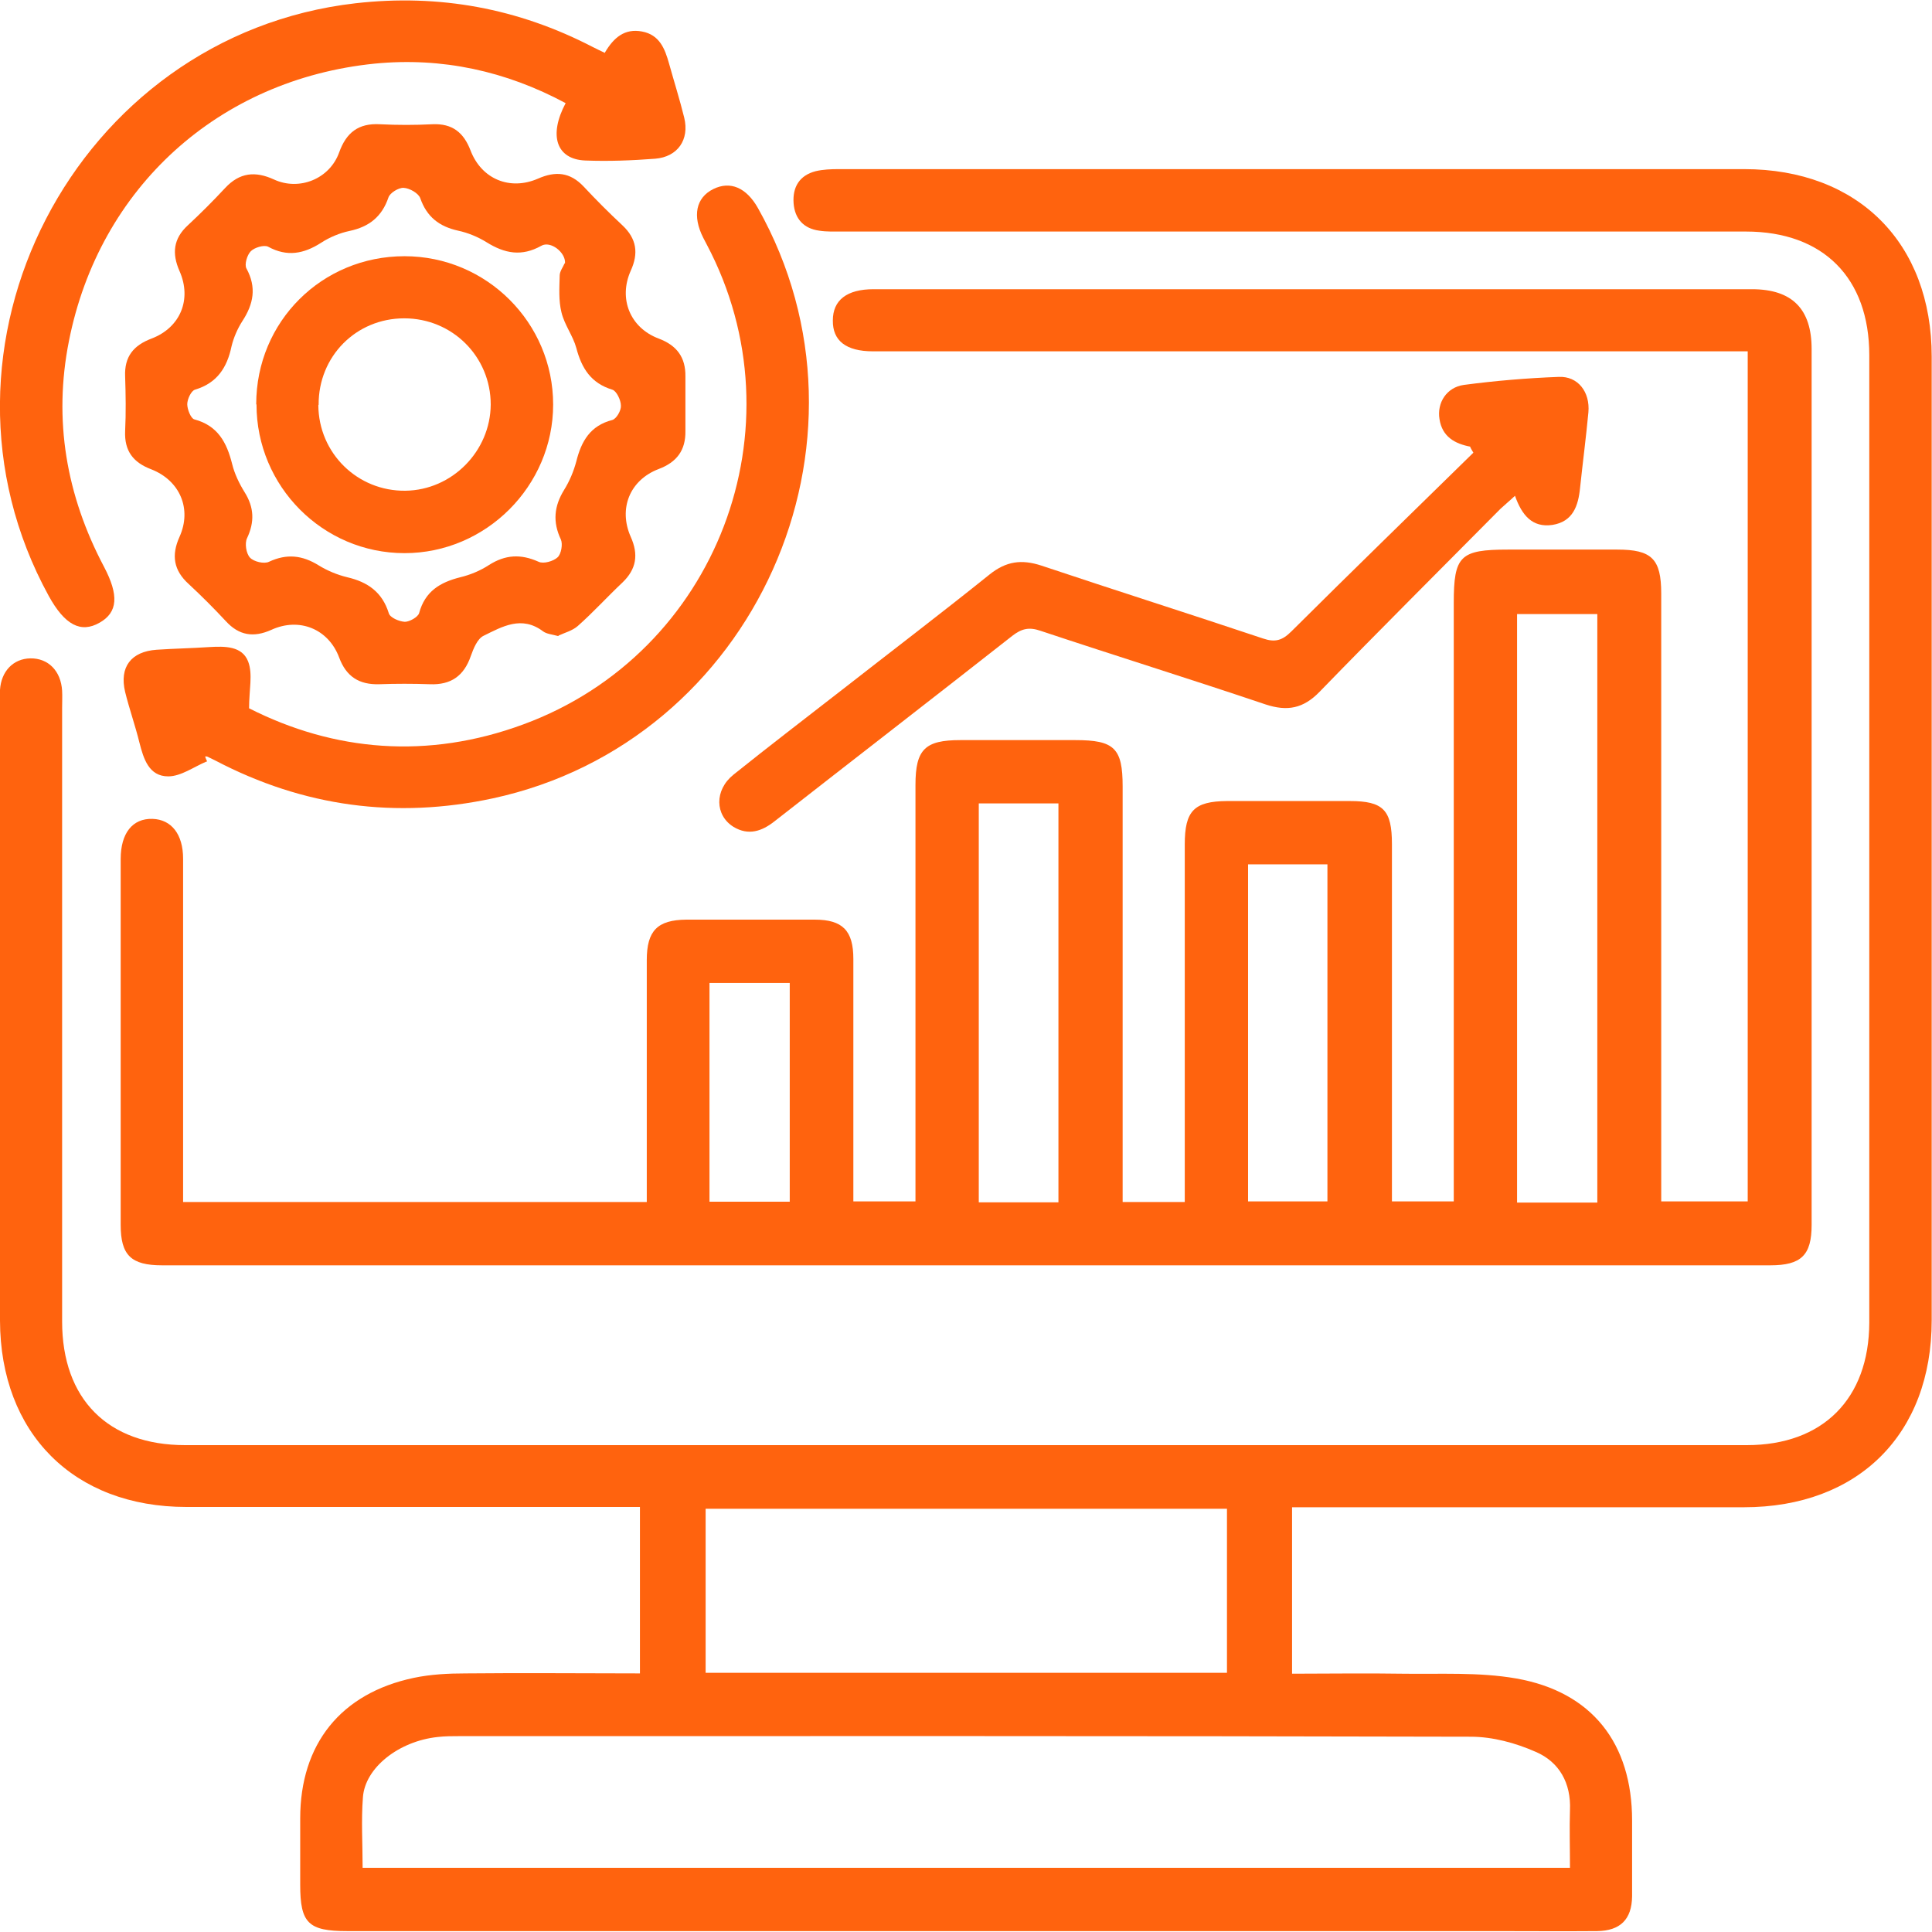
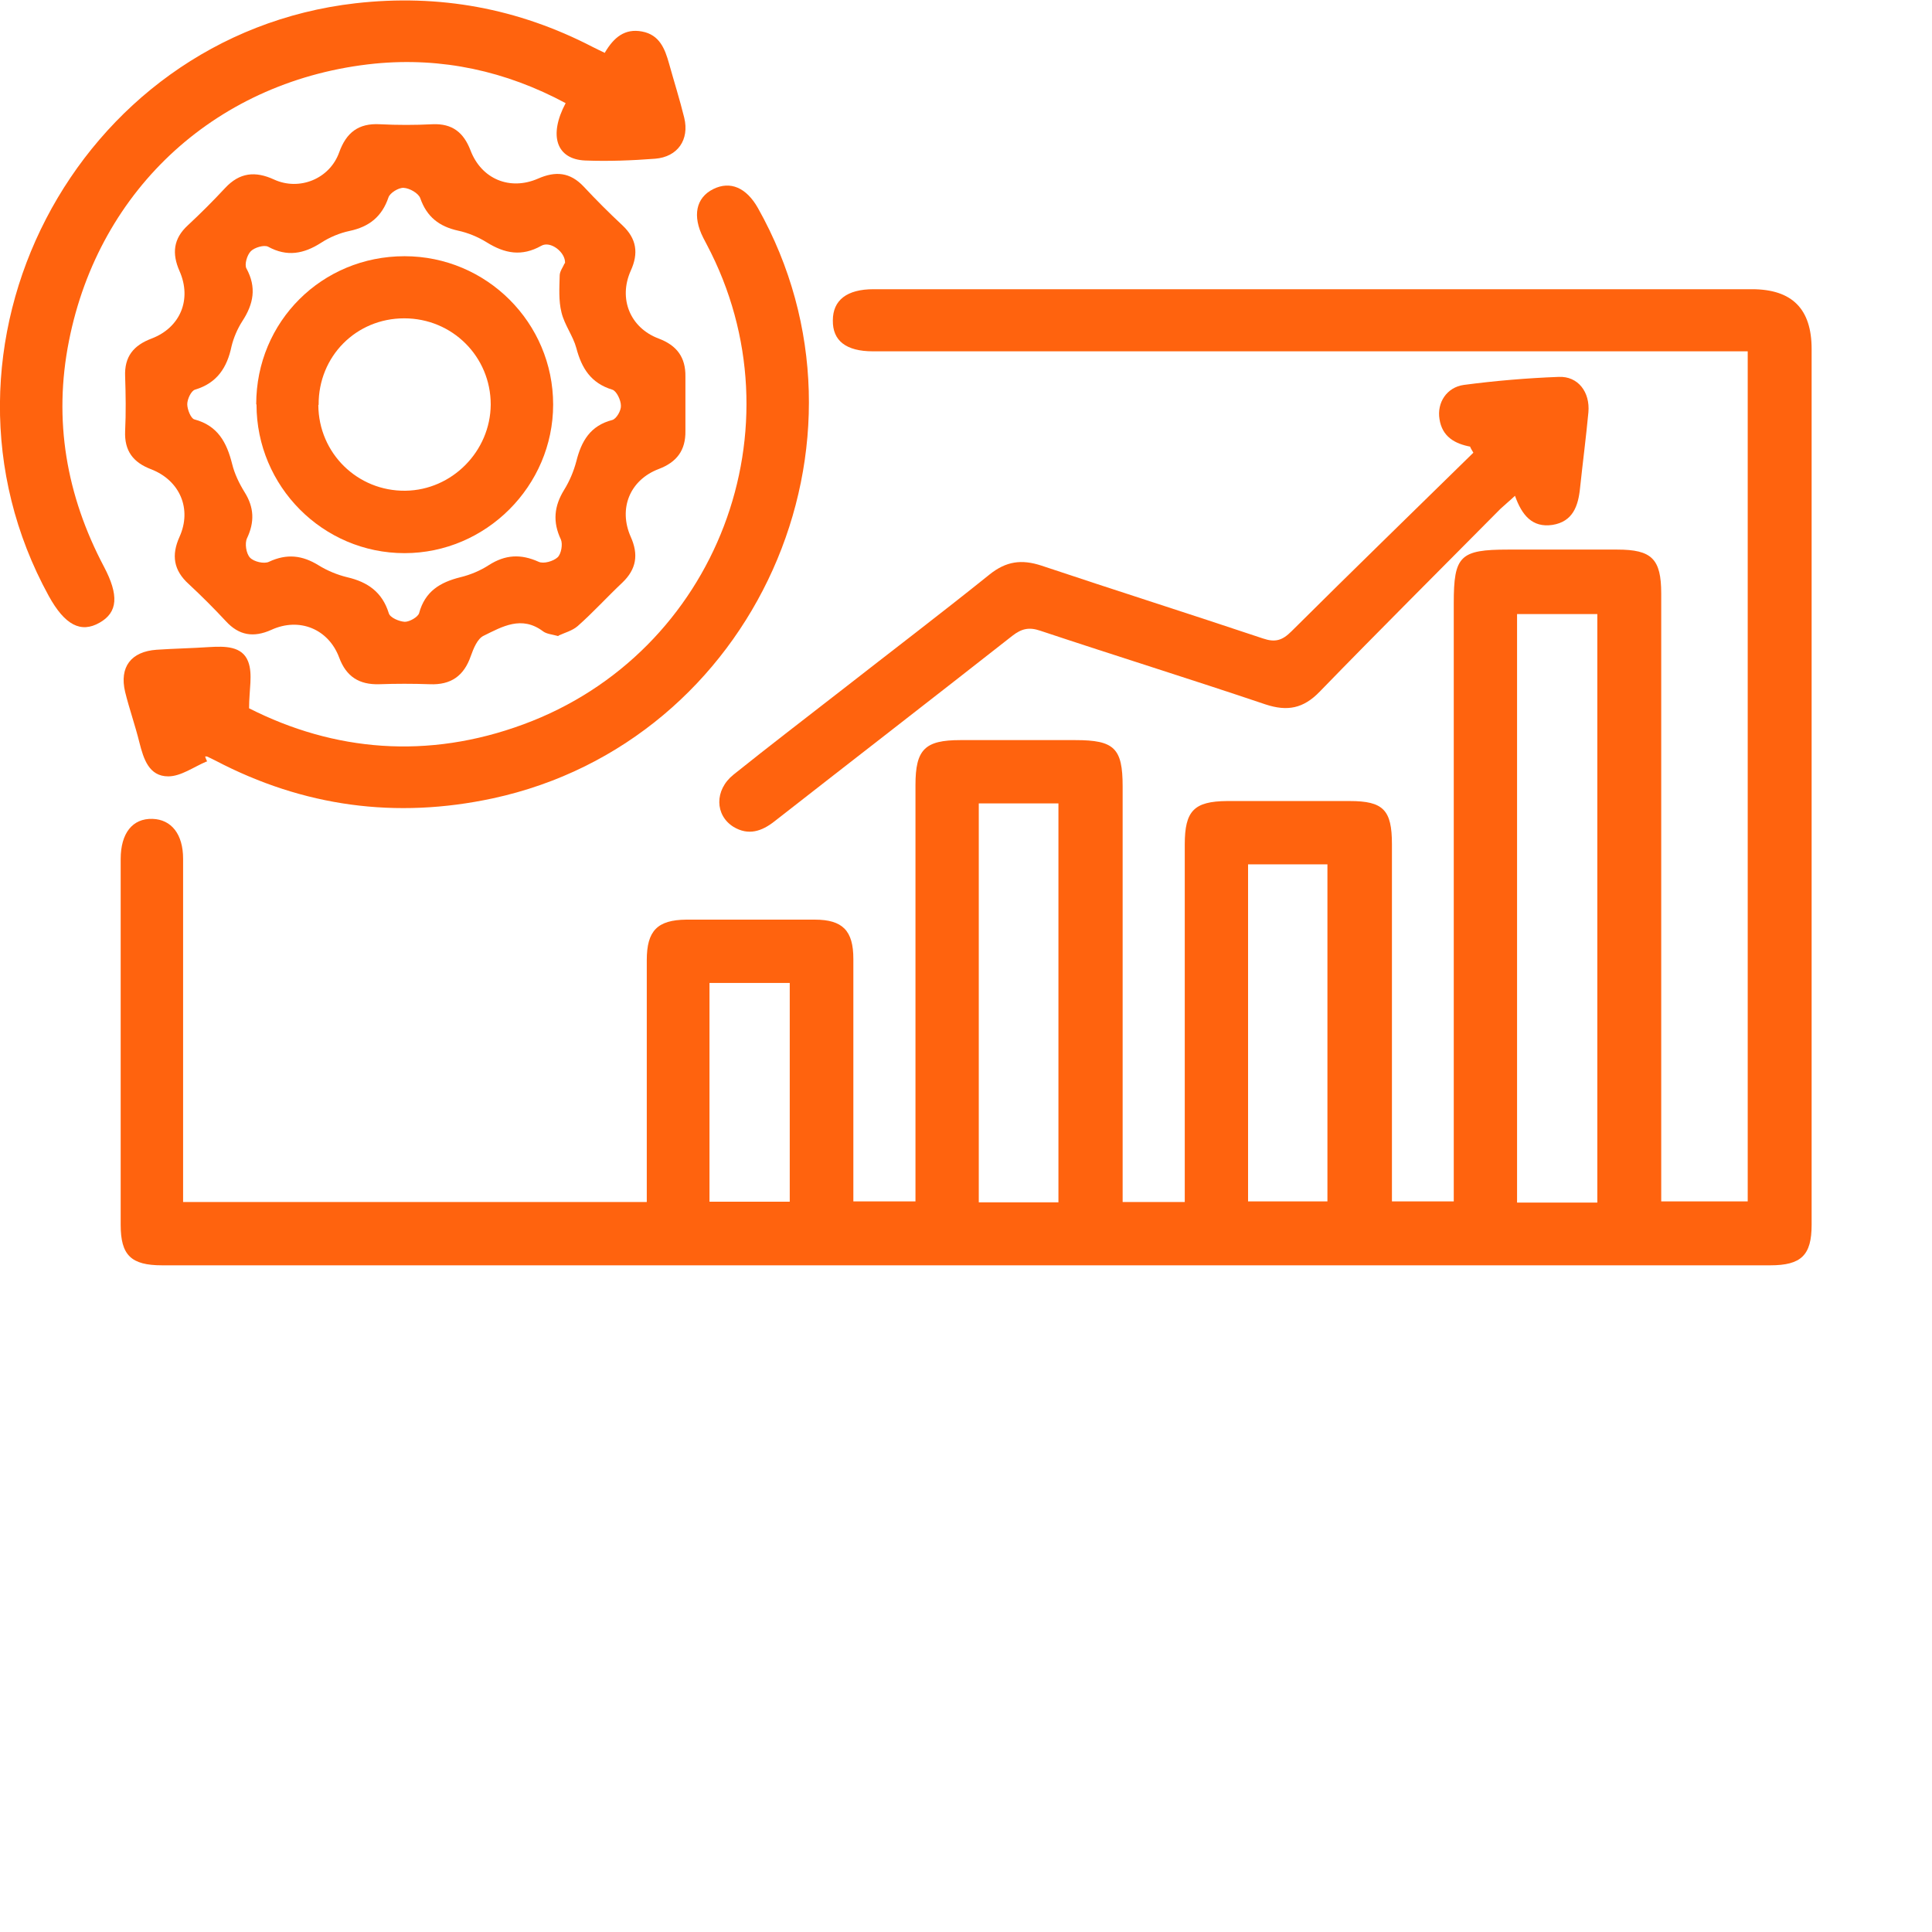
<svg xmlns="http://www.w3.org/2000/svg" id="a" width="65" height="65" viewBox="0 0 65 65">
-   <path d="M43.47,50.71v5.6c1.26,0,2.48-.02,3.69,0,1.28,.02,2.59-.06,3.85,.16,2.56,.45,3.9,2.19,3.9,4.78,0,.85,0,1.7,0,2.55-.01,.78-.4,1.16-1.18,1.17-1.16,.01-2.31,0-3.47,0-12.86,0-25.72,0-38.58,0-1.31,0-1.58-.27-1.58-1.56,0-.74,0-1.48,0-2.23,0-2.5,1.36-4.21,3.82-4.73,.57-.12,1.17-.15,1.75-.15,1.94-.02,3.88,0,5.86,0v-5.6h-.78c-4.83,0-9.65,0-14.48,0-3.79,0-6.26-2.48-6.27-6.27,0-6.92,0-13.84,0-20.76,0-.15,0-.31,0-.46,.04-.63,.45-1.05,1.02-1.06,.6-.01,1.03,.42,1.07,1.09,.01,.2,0,.39,0,.59,0,6.88,0,13.75,0,20.63,0,2.61,1.54,4.16,4.14,4.16,17.51,0,35.03,0,52.54,0,2.56,0,4.11-1.56,4.12-4.12,0-10.85,0-21.7,0-32.55,0-2.6-1.55-4.16-4.15-4.16-10.13,0-20.26,0-30.4,0-.26,0-.53,.01-.78-.03-.52-.07-.82-.4-.86-.92-.04-.55,.2-.94,.74-1.08,.25-.06,.52-.07,.78-.07,10.15,0,20.31,0,30.46,0,3.84,0,6.31,2.49,6.31,6.31,0,10.81,0,21.61,0,32.42,0,3.83-2.47,6.29-6.32,6.29-4.83,0-9.65,0-14.48,0-.23,0-.47,0-.73,0Zm-31.27,12.13H52.82c0-.68-.02-1.31,0-1.94,.04-.91-.36-1.62-1.15-1.96-.68-.3-1.45-.51-2.19-.51-11.33-.03-22.66-.02-33.98-.02-.26,0-.53,0-.78,.03-1.3,.14-2.44,1.03-2.51,2.03-.06,.78-.01,1.56-.01,2.38Zm29.08-6.56v-5.52H23.74v5.52h17.54Z" fill="#ff630e" />
  <path d="M58.8,11.82c-.28,0-.54,0-.8,0-9.35,0-18.69,0-28.04,0-.2,0-.39,0-.59,0-.91,0-1.36-.36-1.35-1.04,0-.68,.47-1.05,1.37-1.05,9.85,0,19.7,0,29.55,0,1.36,0,2.01,.67,2.01,2.01,0,9.82,0,19.65,0,29.47,0,1.02-.35,1.36-1.39,1.36-18.04,0-36.07,0-54.11,0-1.04,0-1.39-.34-1.39-1.36,0-4.1,0-8.21,0-12.31,0-.87,.4-1.37,1.07-1.35,.64,.02,1.03,.52,1.03,1.34,0,3.6,0,7.2,0,10.81,0,.24,0,.47,0,.74h15.6c0-.21,0-.44,0-.67,0-2.49,0-4.98,0-7.47,0-.99,.36-1.35,1.33-1.36,1.44,0,2.88,0,4.32,0,.94,0,1.3,.37,1.3,1.32,0,2.47,0,4.93,0,7.4,0,.24,0,.48,0,.76h2.09c0-.25,0-.48,0-.71,0-4.43,0-8.86,0-13.3,0-1.2,.32-1.51,1.51-1.51,1.29,0,2.58,0,3.87,0,1.31,0,1.59,.27,1.59,1.56,0,4.39,0,8.78,0,13.17,0,.26,0,.52,0,.81h2.09c0-.25,0-.5,0-.76,0-3.76,0-7.51,0-11.27,0-1.13,.31-1.45,1.42-1.46,1.38,0,2.75,0,4.13,0,1.13,0,1.42,.3,1.42,1.45,0,3.73,0,7.47,0,11.2,0,.26,0,.52,0,.82h2.08c0-.24,0-.49,0-.74,0-6.46,0-12.92,0-19.39,0-1.59,.21-1.8,1.83-1.8,1.22,0,2.45,0,3.67,0,1.16,0,1.48,.31,1.48,1.48,0,6.53,0,13.06,0,19.58,0,.28,0,.56,0,.87h2.91V11.82Zm-5.06,28.63V20.66h-2.7v19.8h2.7Zm-18.13,0v-13.42h-2.68v13.42h2.68Zm6.38-11.37v11.34h2.67v-11.34h-2.67Zm-18.12,11.35h2.7v-7.36h-2.7v7.36Z" fill="#ff630e" />
  <path d="M18.78,21.4c-.22-.06-.39-.07-.51-.16-.72-.54-1.37-.16-2,.15-.21,.1-.34,.43-.43,.68-.23,.67-.67,.98-1.38,.95-.57-.02-1.14-.02-1.7,0-.67,.02-1.11-.25-1.35-.9-.36-.96-1.34-1.36-2.28-.93-.6,.27-1.09,.19-1.53-.29-.4-.43-.82-.85-1.25-1.25-.51-.46-.59-.97-.31-1.59,.42-.93,.02-1.89-.95-2.27-.61-.23-.91-.62-.88-1.29,.03-.61,.02-1.22,0-1.83-.03-.67,.28-1.05,.89-1.28,.97-.37,1.36-1.32,.94-2.27-.26-.59-.21-1.09,.28-1.54,.43-.4,.85-.82,1.25-1.25,.49-.53,1.02-.58,1.65-.29,.85,.39,1.87-.02,2.19-.91,.24-.67,.65-.99,1.37-.95,.59,.03,1.18,.03,1.77,0,.67-.03,1.05,.28,1.28,.88,.37,.97,1.33,1.36,2.27,.95,.59-.26,1.08-.22,1.54,.27,.42,.45,.85,.88,1.3,1.3,.48,.45,.55,.94,.28,1.53-.42,.94-.02,1.92,.94,2.28,.61,.23,.91,.63,.9,1.28,0,.61,0,1.22,0,1.83,.01,.65-.29,1.05-.9,1.28-.97,.37-1.36,1.33-.94,2.28,.27,.6,.19,1.09-.28,1.54-.51,.48-.98,1-1.5,1.46-.18,.16-.45,.23-.64,.32Zm.23-12.55c.02-.36-.49-.76-.8-.58-.66,.37-1.23,.26-1.84-.12-.29-.18-.63-.32-.96-.39-.63-.14-1.05-.46-1.27-1.09-.06-.17-.36-.34-.56-.35-.17-.01-.46,.17-.51,.32-.22,.65-.65,.99-1.31,1.13-.33,.07-.67,.21-.96,.4-.58,.37-1.14,.48-1.78,.13-.14-.07-.46,.03-.58,.15-.13,.13-.22,.45-.15,.58,.35,.64,.24,1.2-.14,1.78-.16,.25-.29,.55-.36,.84-.15,.72-.49,1.24-1.23,1.46-.13,.04-.26,.32-.26,.49,0,.17,.12,.48,.24,.51,.79,.21,1.09,.78,1.27,1.5,.08,.33,.24,.66,.42,.95,.32,.51,.34,1,.08,1.55-.08,.17-.03,.51,.1,.65,.13,.14,.48,.22,.64,.14,.6-.28,1.12-.22,1.67,.12,.29,.18,.63,.32,.96,.4,.69,.16,1.18,.5,1.4,1.21,.04,.15,.35,.28,.54,.29,.16,0,.44-.16,.48-.29,.2-.74,.71-1.04,1.39-1.21,.33-.08,.67-.22,.96-.41,.55-.35,1.07-.38,1.67-.11,.17,.08,.5-.02,.64-.15,.12-.11,.18-.44,.11-.6-.28-.59-.23-1.12,.11-1.67,.18-.29,.32-.62,.41-.96,.17-.68,.47-1.2,1.21-1.39,.14-.04,.3-.32,.29-.48,0-.19-.15-.5-.29-.54-.72-.22-1.03-.72-1.21-1.4-.11-.41-.4-.78-.5-1.2-.1-.4-.07-.83-.06-1.24,0-.14,.11-.28,.16-.4Z" fill="#ff630e" />
  <path d="M20.35,1.77c.3-.51,.67-.82,1.25-.71,.59,.11,.77,.58,.91,1.08,.17,.61,.36,1.21,.51,1.82,.18,.74-.22,1.32-.98,1.38-.78,.06-1.57,.09-2.35,.06-.97-.04-1.24-.84-.66-1.93-2.01-1.08-4.16-1.55-6.42-1.33C7.36,2.67,3.34,6.31,2.32,11.47c-.53,2.66-.09,5.2,1.18,7.6,.5,.95,.47,1.53-.15,1.88-.63,.36-1.17,.08-1.71-.9C-2.93,11.72,2.53,1.19,11.96,.11c2.82-.32,5.47,.17,7.98,1.47,.11,.06,.23,.11,.41,.2Z" fill="#ff630e" />
  <path d="M6.95,25.62c-.43,.18-.86,.5-1.29,.5-.65,0-.83-.59-.97-1.14-.14-.57-.34-1.13-.48-1.7-.2-.84,.2-1.36,1.06-1.42,.59-.04,1.18-.05,1.77-.09,.52-.03,1.11-.04,1.31,.49,.16,.42,.03,.94,.03,1.57,2.86,1.45,6.01,1.73,9.23,.54,6.52-2.4,9.41-10.01,6.17-16.14-.04-.08-.08-.15-.12-.23-.37-.73-.25-1.35,.34-1.64,.57-.28,1.11-.05,1.5,.64,4.42,7.86-.11,17.96-8.92,19.86-3.26,.7-6.37,.28-9.33-1.27-.1-.05-.2-.1-.29-.14-.02,0-.04,0-.06,0,.02,.06,.04,.11,.07,.17Z" fill="#ff630e" />
  <path d="M49.48,15.03c-.54-.1-.96-.34-1.05-.93-.09-.55,.24-1.07,.82-1.15,1.06-.14,2.13-.23,3.19-.27,.65-.03,1.06,.51,1,1.19-.08,.85-.19,1.69-.28,2.54-.06,.61-.24,1.14-.93,1.25-.68,.1-1.03-.33-1.26-.98-.18,.17-.34,.3-.49,.44-2.03,2.05-4.07,4.08-6.08,6.15-.55,.57-1.09,.67-1.82,.43-2.52-.85-5.06-1.64-7.58-2.48-.38-.13-.63-.07-.94,.17-2.66,2.09-5.34,4.16-8,6.24-.43,.34-.88,.49-1.38,.19-.63-.39-.65-1.24,0-1.76,1.21-.97,2.44-1.91,3.66-2.86,1.65-1.29,3.32-2.56,4.95-3.87,.56-.45,1.08-.52,1.75-.3,2.48,.83,4.97,1.62,7.45,2.45,.41,.14,.65,.07,.96-.24,2.03-2.02,4.08-4.01,6.12-6.01-.04-.07-.08-.13-.11-.2Z" fill="#ff630e" />
  <path d="M8.62,13.6c0-2.78,2.21-4.98,4.99-4.98,2.76,0,5,2.24,5,4.99,0,2.74-2.26,5-5,5-2.75,0-4.98-2.25-4.98-5Zm2.09,.03c.01,1.62,1.32,2.9,2.93,2.88,1.57-.02,2.86-1.33,2.87-2.9,0-1.61-1.29-2.9-2.91-2.9-1.62,0-2.89,1.28-2.88,2.91Z" fill="#ff630e" />
</svg>